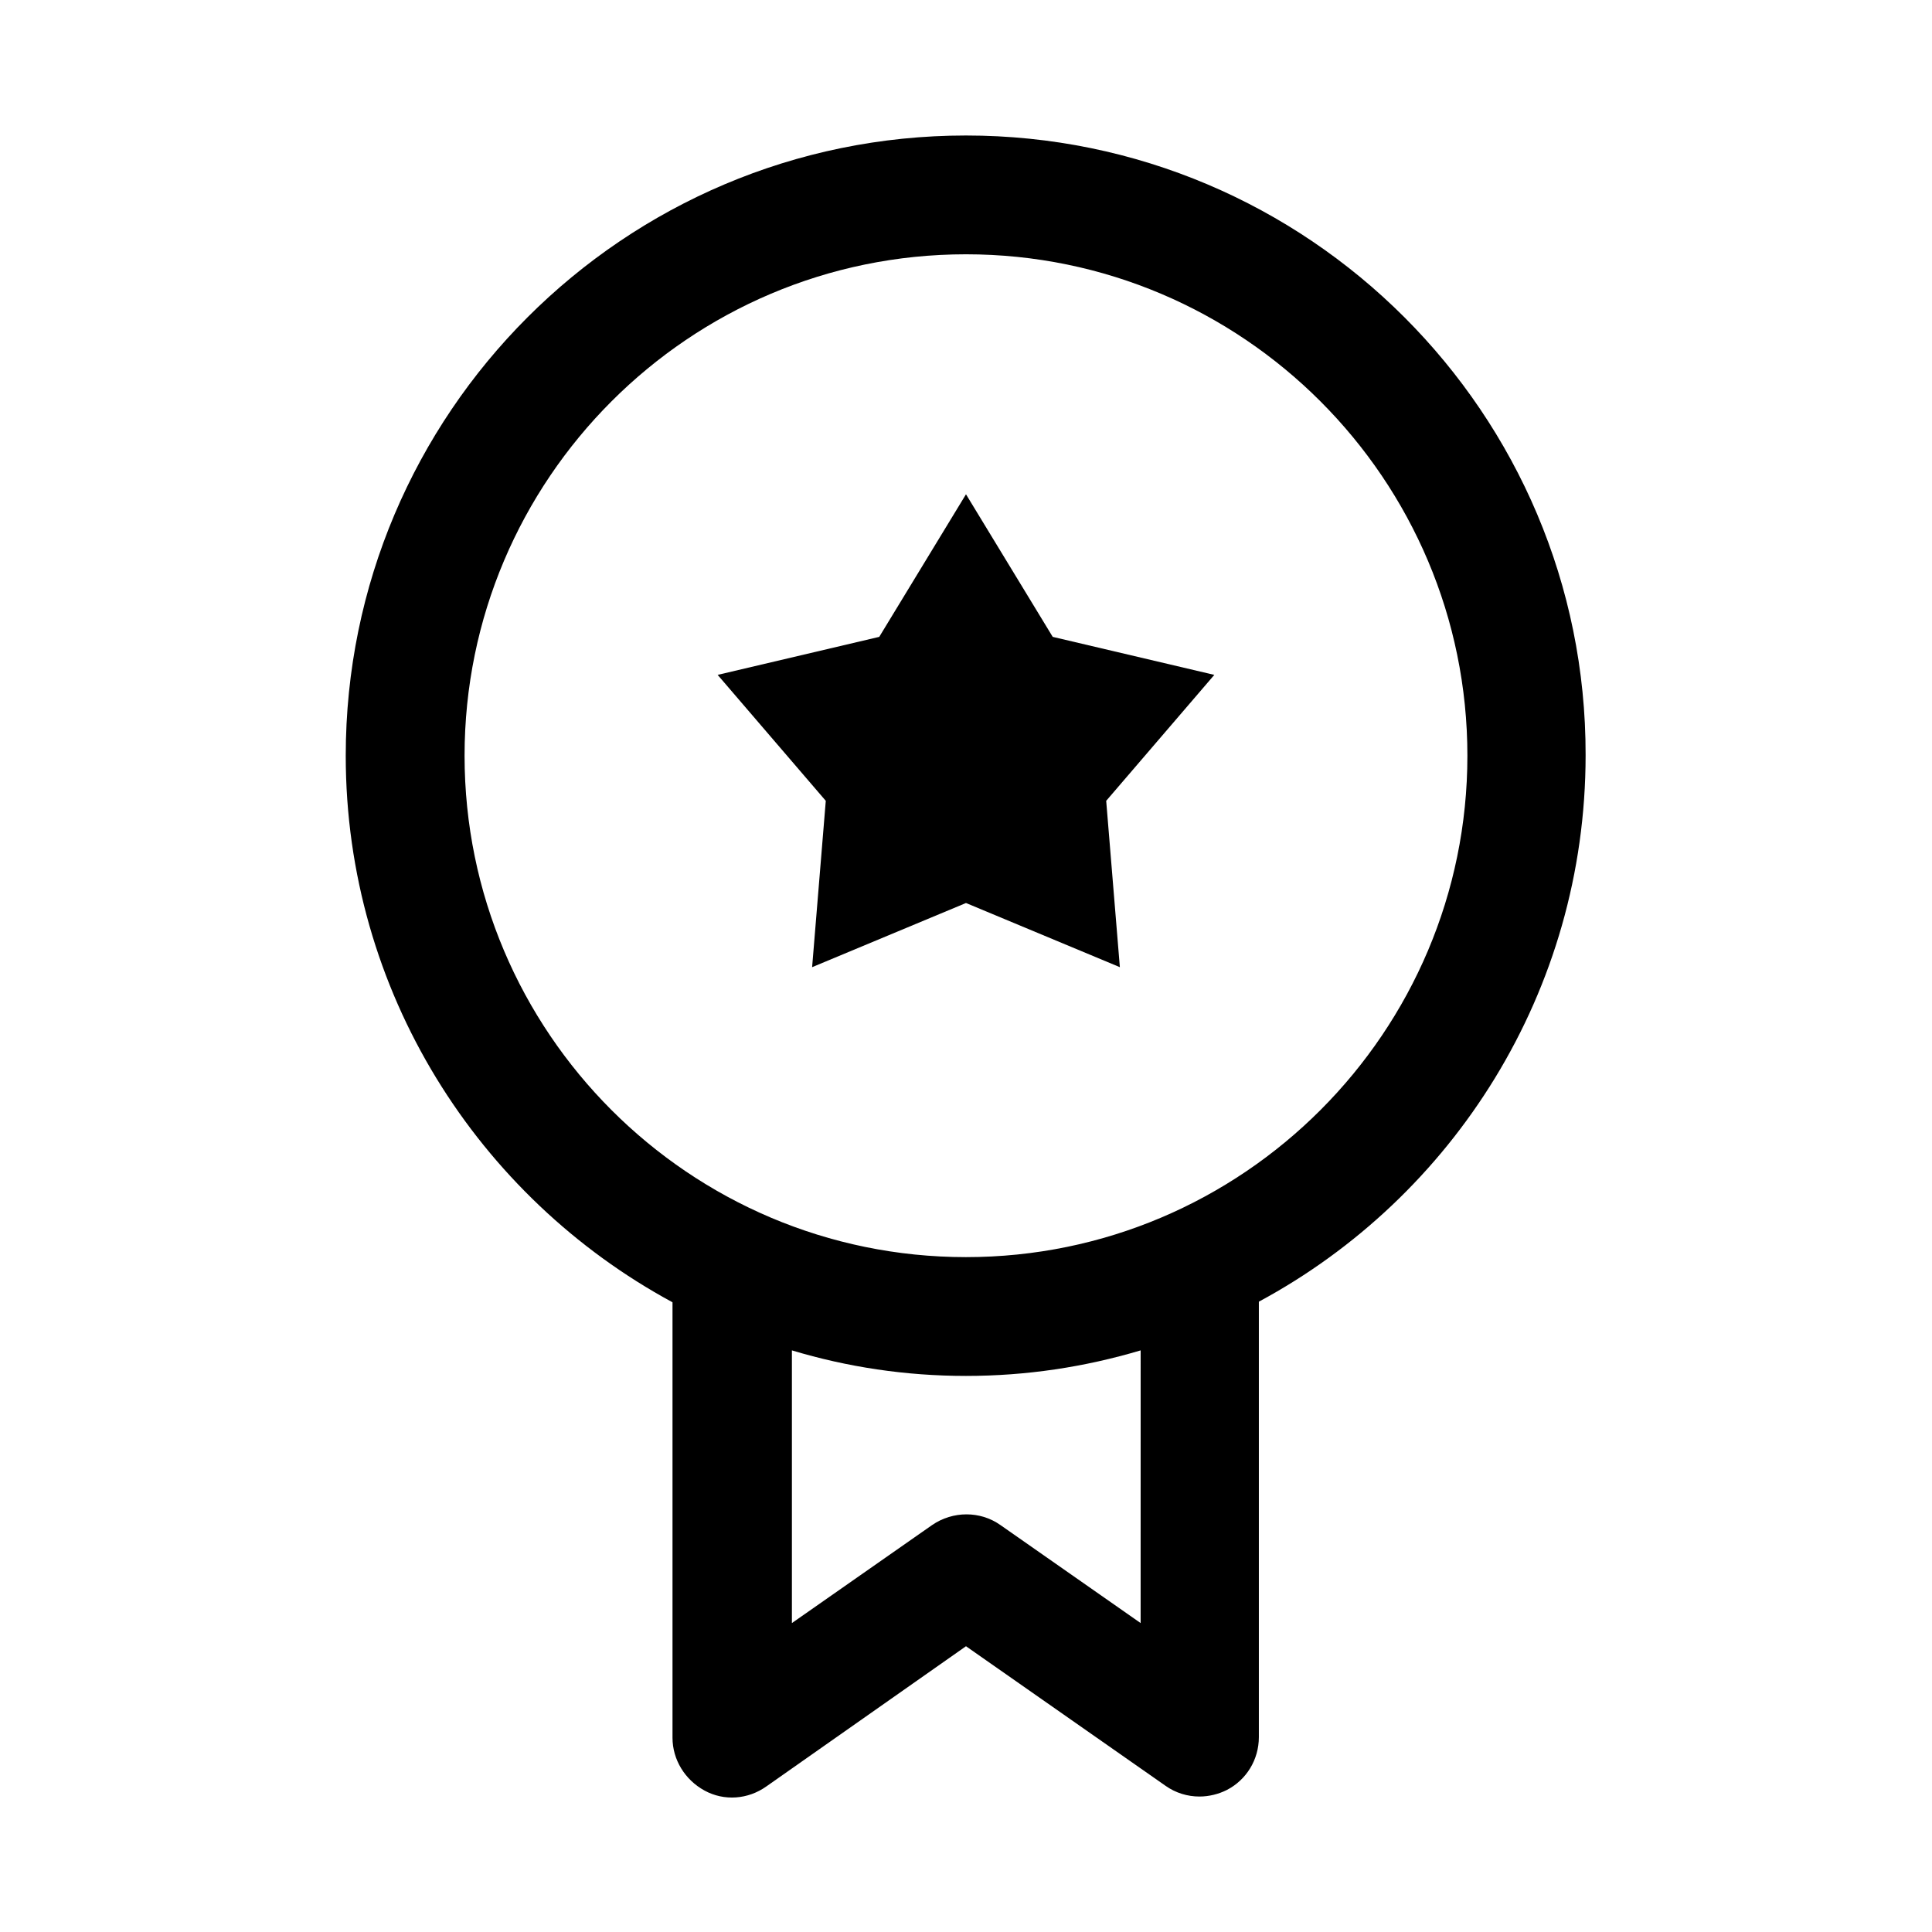
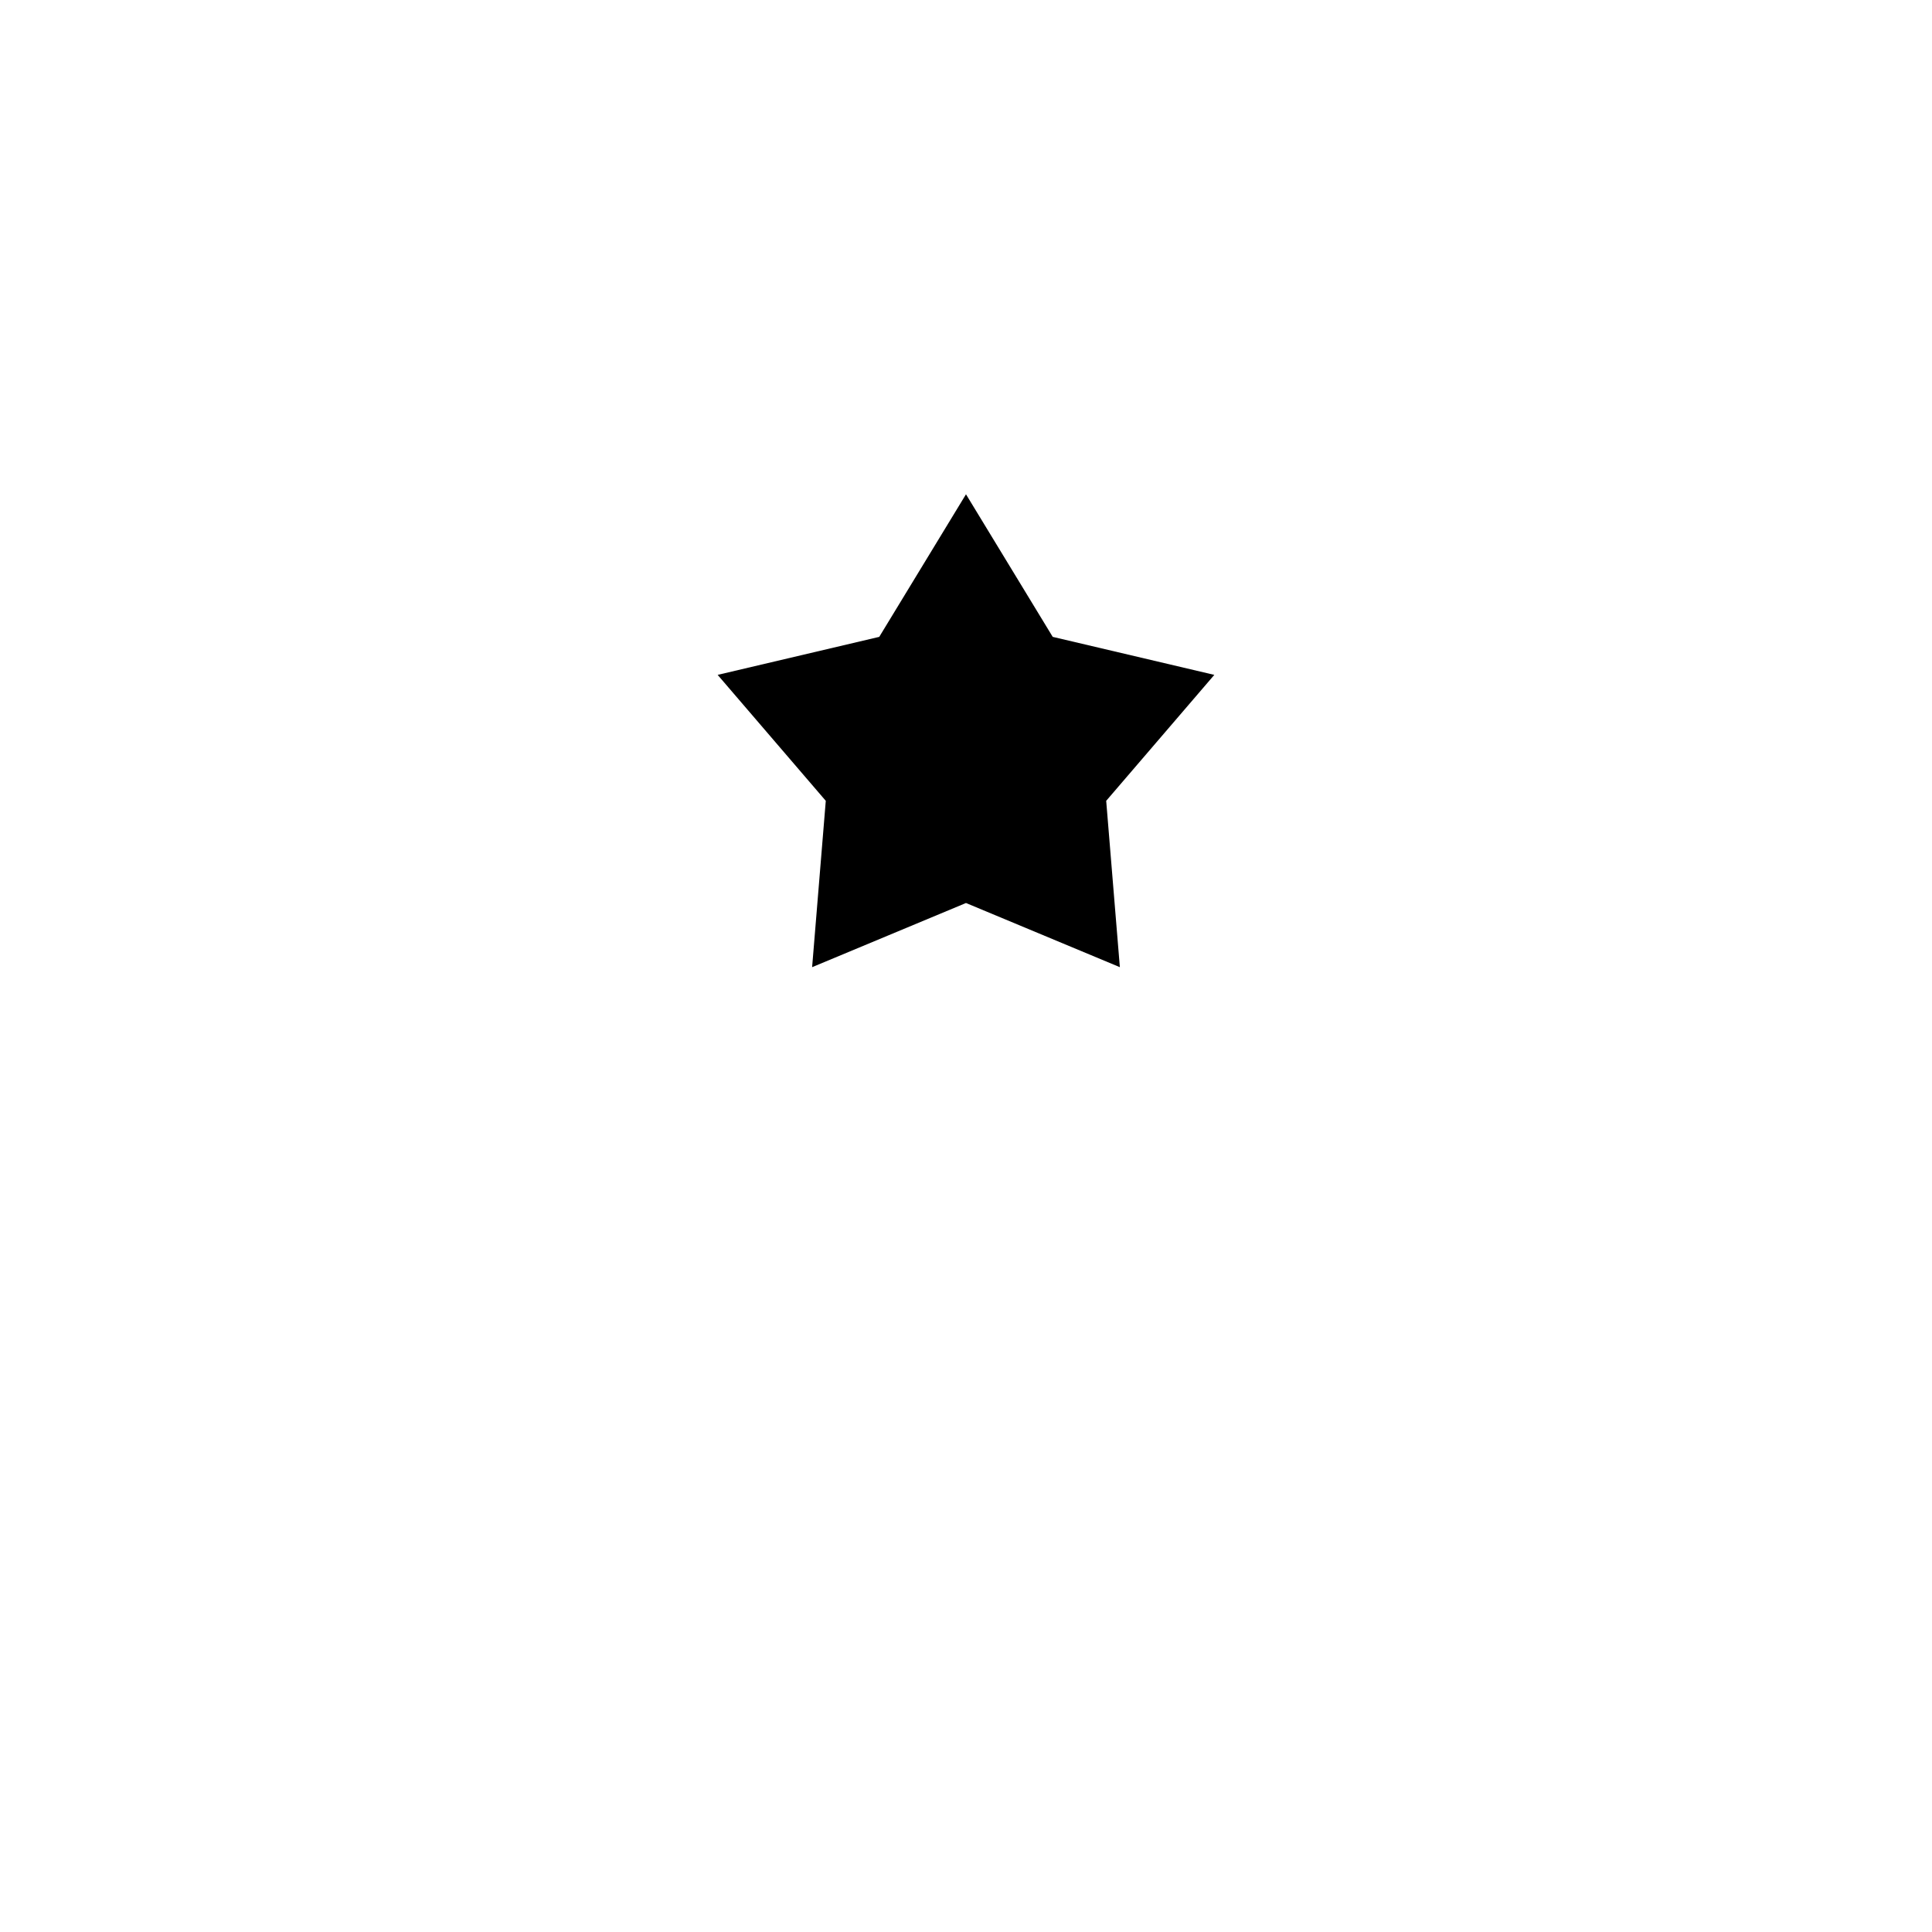
<svg xmlns="http://www.w3.org/2000/svg" fill="#000000" width="800px" height="800px" version="1.1" viewBox="144 144 512 512">
  <g>
-     <path d="m322.22 489.11v115.4c0 5.824 3.305 11.18 8.5 14.012 5.195 2.832 11.492 2.363 16.375-1.102l52.902-37.152 52.898 37c2.676 1.891 5.824 2.832 8.973 2.832 2.519 0 5.039-0.629 7.242-1.73 5.195-2.676 8.5-8.031 8.5-14.012v-115.4c51.484-27.711 86.594-82.184 86.594-144.84 0.16-90.535-73.523-164.21-164.21-164.21-90.688 0-164.37 73.68-164.37 164.37 0 62.504 35.109 116.98 86.594 144.84zm124.06 85.02-37.156-25.977c-5.352-3.777-12.594-3.777-18.105 0l-37.156 25.977v-72.266c14.645 4.406 30.074 6.769 46.133 6.769s31.488-2.363 46.289-6.769zm-46.285-362.74c73.367 0 132.88 59.672 132.88 132.88s-59.512 132.88-132.88 132.88-132.88-59.672-132.88-132.88c-0.004-73.211 59.512-132.88 132.88-132.88z" />
    <path d="m359.22 400.31 40.777-17.004 40.777 17.004-3.621-44.082 28.652-33.379-42.824-10.074-22.984-37.785-22.988 37.785-42.824 10.074 28.656 33.379z" />
  </g>
</svg>